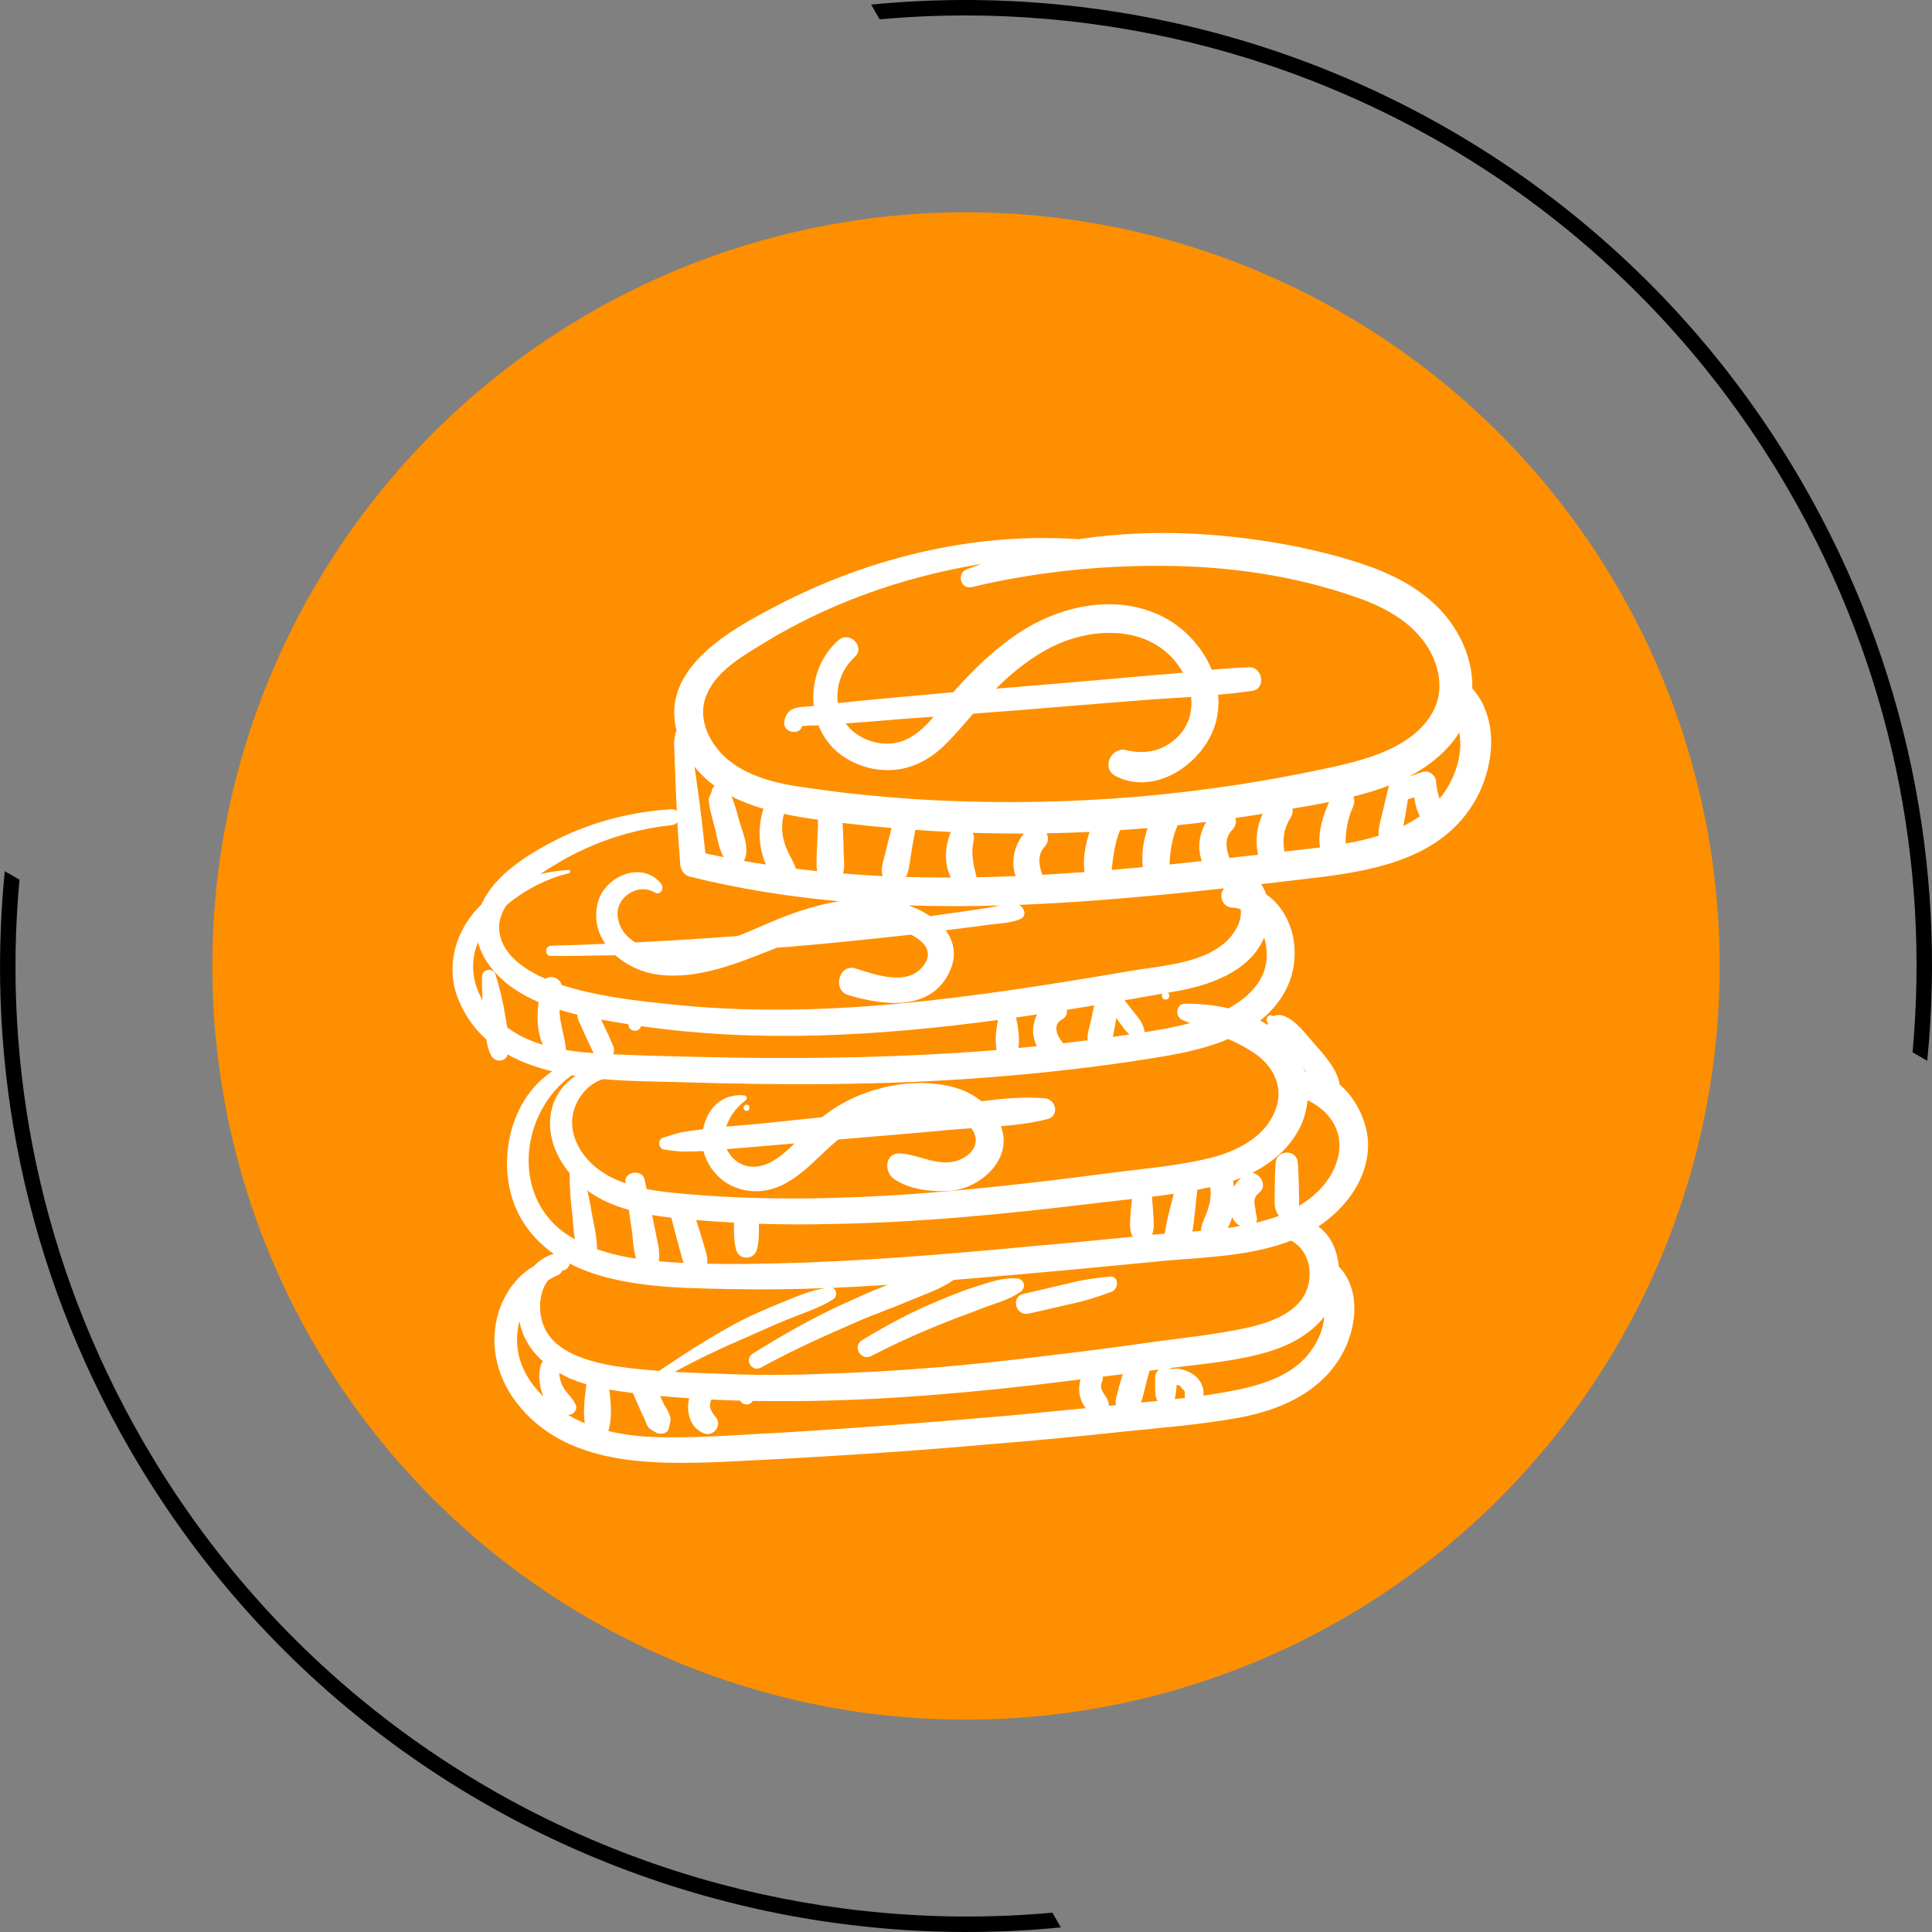
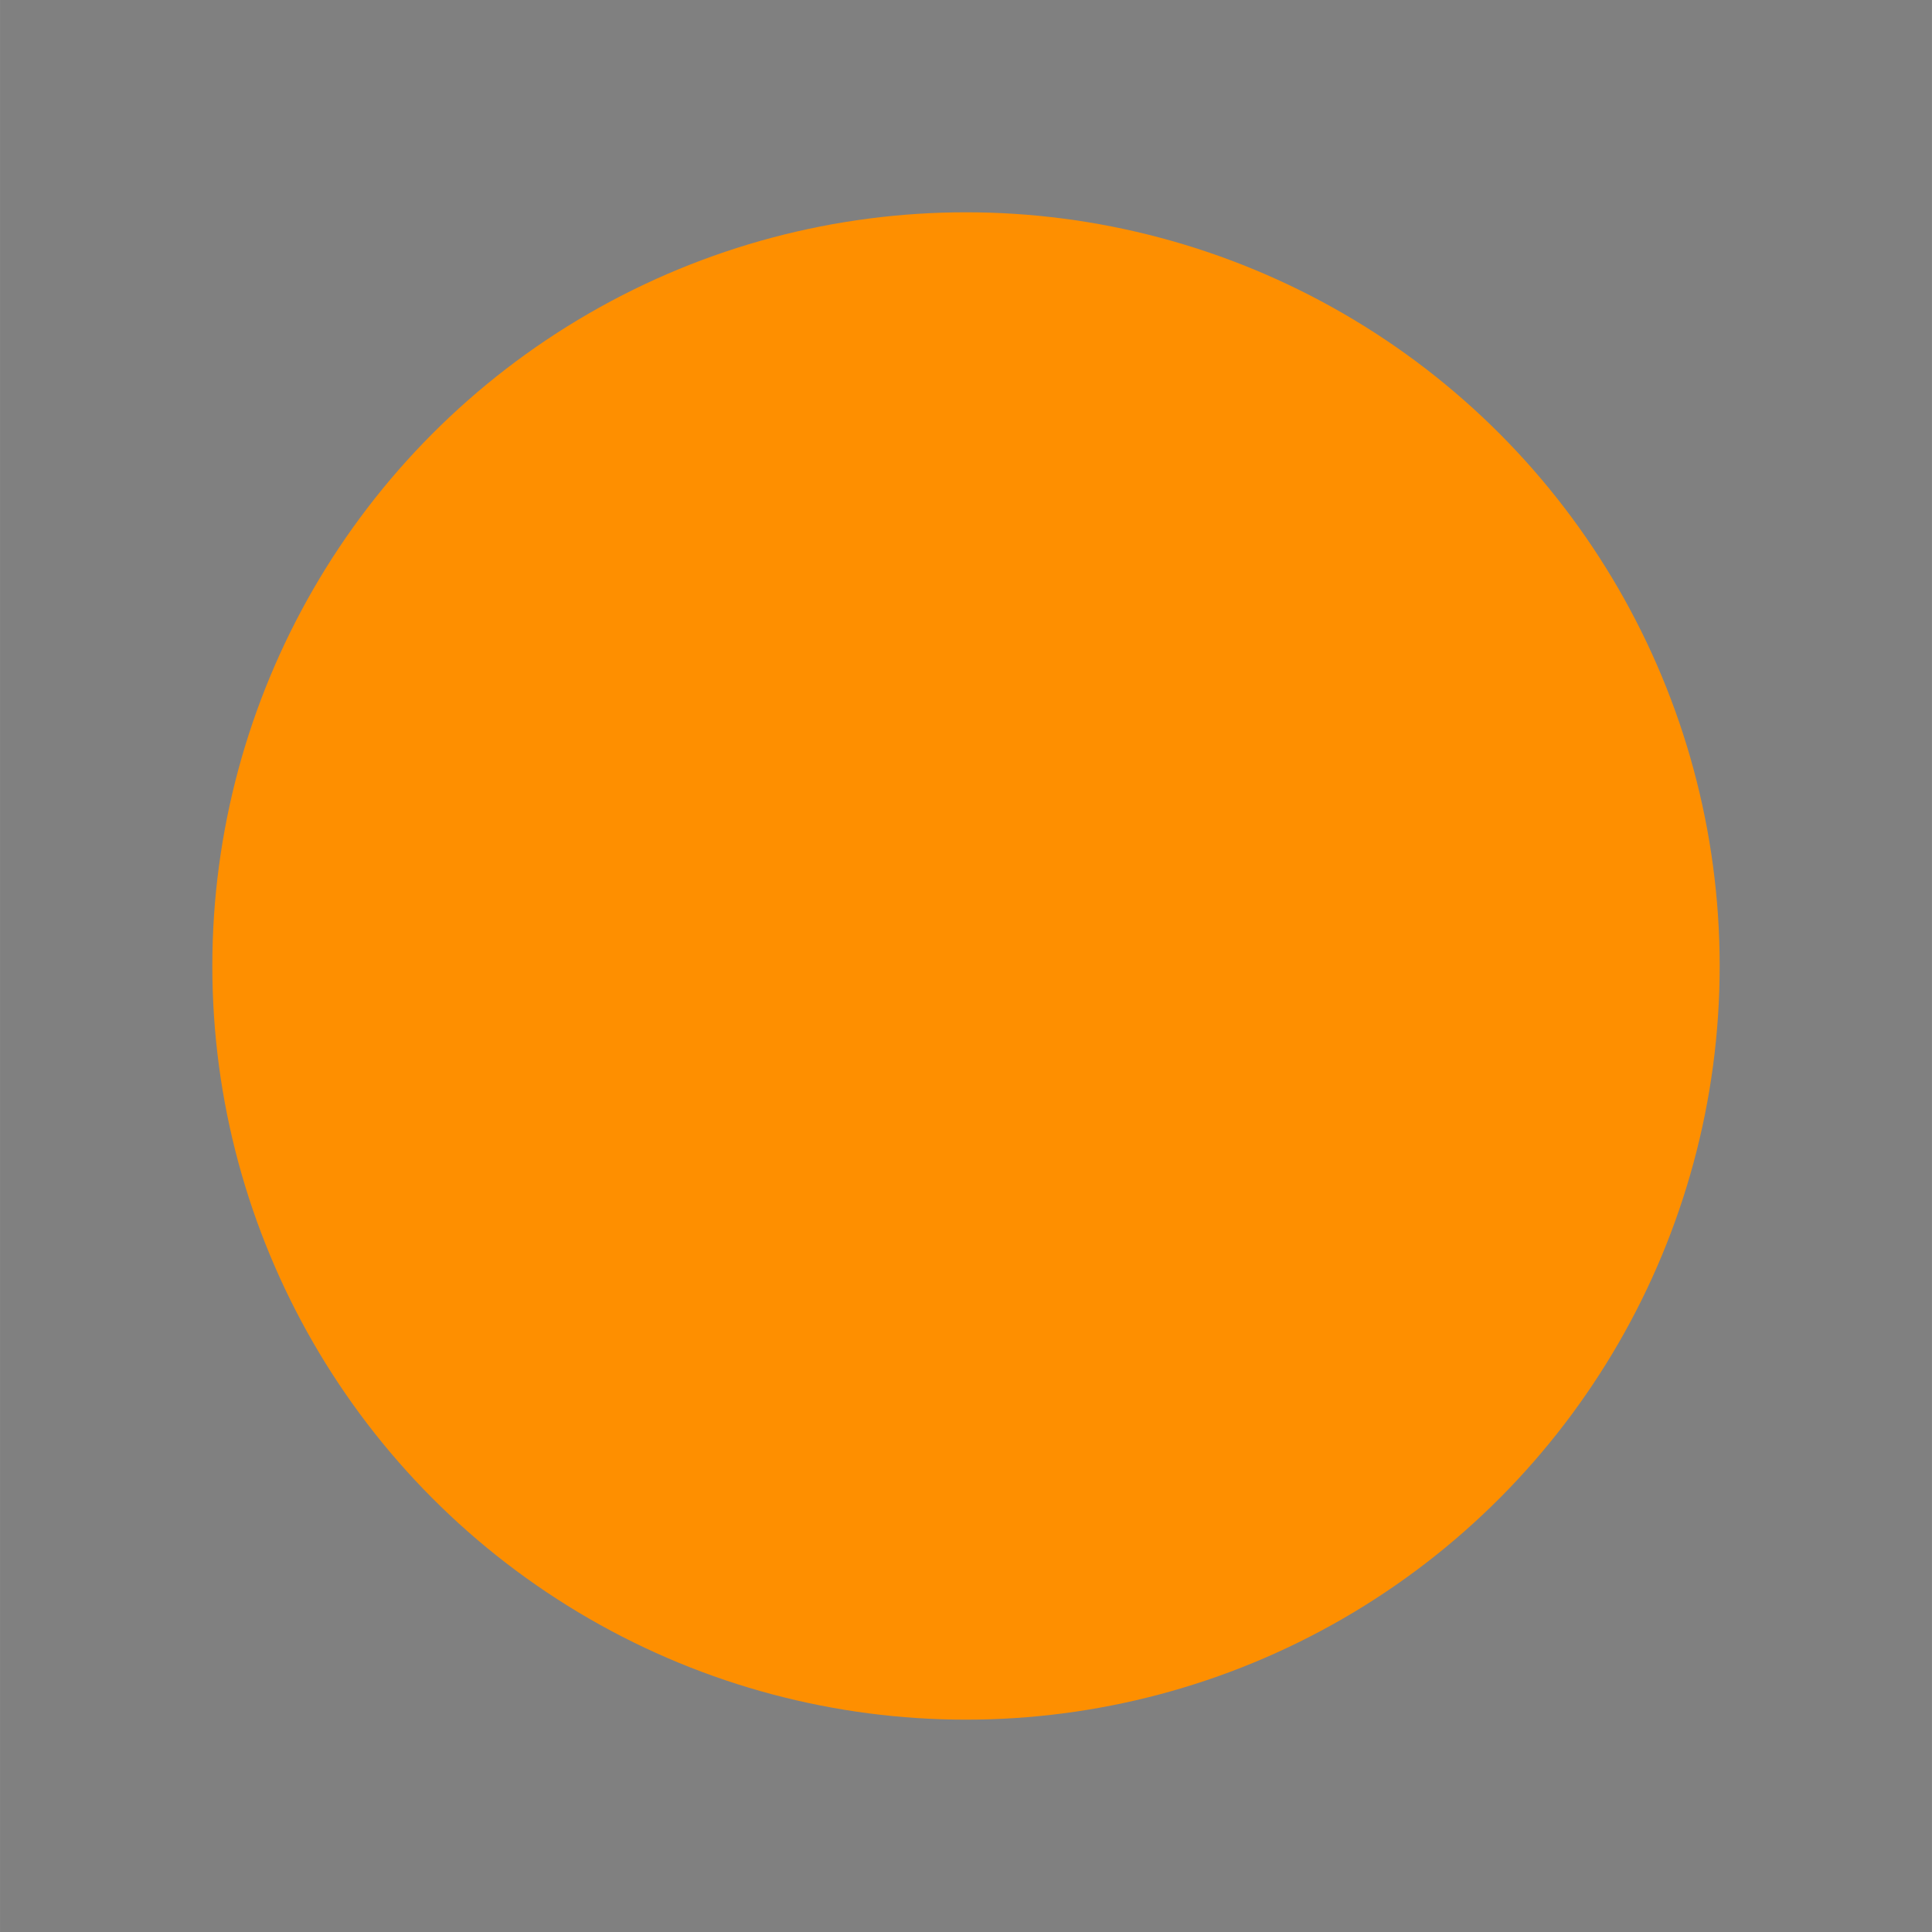
<svg xmlns="http://www.w3.org/2000/svg" xml:space="preserve" width="128px" height="128px" version="1.1" style="shape-rendering:geometricPrecision; text-rendering:geometricPrecision; image-rendering:optimizeQuality; fill-rule:evenodd; clip-rule:evenodd" viewBox="0 0 38.294 38.295">
  <rect x="0" y="0" width="38.294" height="38.295" fill="#808080" stroke="none" />
  <defs>
    <style type="text/css">
   
    .fil0 {fill:#FE8F00}
    .fil2 {fill:black;fill-rule:nonzero}
    .fil1 {fill:white;fill-rule:nonzero}
   
  </style>
  </defs>
  <g id="Слой_x0020_1">
    <circle class="fil0" cx="19.147" cy="19.147" r="14.939" />
-     <path class="fil1" d="M22.921 10.919c-2.552,-0.599 -5.243,-0.108 -7.551,1.1 -0.926,0.483 -2.271,1.236 -1.961,2.461 -0.035,0.093 -0.051,0.194 -0.047,0.277 0.014,0.443 0.03,0.881 0.052,1.317 -0.025,-0.022 -0.061,-0.035 -0.107,-0.033 -0.785,0.045 -1.562,0.247 -2.269,0.599 -0.538,0.273 -1.233,0.689 -1.495,1.286 -0.03,0.029 -0.059,0.059 -0.088,0.09 -0.451,0.493 -0.627,1.181 -0.362,1.814 0.131,0.317 0.318,0.57 0.546,0.773 0.018,0.124 0.049,0.243 0.113,0.343 0.081,0.115 0.262,0.102 0.307,-0.037l0.002 -0.007c0.269,0.15 0.569,0.256 0.885,0.333 -0.914,0.597 -1.154,2.023 -0.606,2.94 0.169,0.281 0.385,0.503 0.634,0.679 -0.156,0.046 -0.286,0.13 -0.39,0.241 -0.374,0.213 -0.628,0.602 -0.732,1.023 -0.145,0.604 0.018,1.213 0.399,1.701 0.966,1.232 2.641,1.213 4.059,1.158 1.748,-0.084 3.494,-0.189 5.238,-0.344 0.879,-0.071 1.756,-0.152 2.63,-0.247 0.806,-0.084 1.628,-0.144 2.437,-0.296 0.73,-0.145 1.465,-0.452 1.898,-1.103 0.361,-0.527 0.509,-1.382 0.022,-1.885 -0.028,-0.32 -0.158,-0.617 -0.404,-0.79 0.556,-0.372 0.994,-0.963 0.986,-1.641 -0.008,-0.415 -0.227,-0.89 -0.564,-1.175 -0.037,-0.305 -0.369,-0.659 -0.536,-0.847 -0.174,-0.202 -0.552,-0.709 -0.843,-0.465 0.037,-0.01 0.073,-0.018 0.11,-0.023 -0.026,-0.011 -0.047,-0.024 -0.073,-0.029 -0.09,-0.037 -0.137,0.089 -0.079,0.144 0.013,0.019 0.023,0.037 0.042,0.055 -0.005,-0.026 -0.019,-0.063 -0.029,-0.099 -0.013,0.03 -0.019,0.058 -0.02,0.085 -0.048,-0.032 -0.097,-0.061 -0.146,-0.088 0.482,-0.385 0.757,-0.933 0.665,-1.581 -0.059,-0.378 -0.253,-0.721 -0.543,-0.917 -0.026,-0.072 -0.061,-0.141 -0.104,-0.206 0.285,-0.032 0.569,-0.066 0.854,-0.1 1.066,-0.124 2.316,-0.286 3.085,-1.137 0.363,-0.402 0.581,-0.921 0.617,-1.457 0.027,-0.423 -0.087,-0.878 -0.37,-1.184 0.018,-0.69 -0.353,-1.389 -0.945,-1.841 -0.512,-0.399 -1.134,-0.614 -1.749,-0.785 -0.698,-0.189 -1.415,-0.315 -2.129,-0.388 -1.391,-0.145 -2.833,-0.068 -4.19,0.312 -0.331,0.097 -0.664,0.213 -1.001,0.336 -0.217,0.082 -0.133,0.412 0.1,0.355 1.245,-0.3 2.552,-0.431 3.826,-0.42 1.26,0.01 2.544,0.191 3.738,0.606 0.507,0.168 1.027,0.425 1.363,0.859 0.209,0.267 0.346,0.61 0.334,0.95 -0.002,0.016 -0.003,0.033 -0.003,0.05 -0.01,0.13 -0.043,0.259 -0.103,0.383 -0.42,0.848 -1.614,1.056 -2.434,1.229 -2.596,0.533 -5.253,0.714 -7.907,0.544 -0.667,-0.048 -1.34,-0.113 -2.001,-0.211 -0.549,-0.07 -1.147,-0.181 -1.599,-0.525 -0.396,-0.299 -0.693,-0.848 -0.47,-1.347 0.207,-0.48 0.748,-0.774 1.176,-1.037 2.308,-1.396 5.054,-1.879 7.724,-1.688 0.056,0.003 0.071,-0.094 0.008,-0.11zm-2.528 15.118c0.278,-0.064 0.549,-0.124 0.827,-0.19 0.294,-0.06 0.543,-0.144 0.819,-0.244 0.139,-0.063 0.139,-0.315 -0.037,-0.299 -0.299,0.029 -0.564,0.066 -0.842,0.139 -0.292,0.071 -0.588,0.134 -0.88,0.205 -0.255,0.066 -0.144,0.446 0.113,0.389zm-3.124 0.842c0.488,-0.254 0.989,-0.478 1.501,-0.68 0.237,-0.097 0.478,-0.178 0.714,-0.273 0.255,-0.097 0.526,-0.162 0.746,-0.323 0.116,-0.081 0.071,-0.254 -0.073,-0.262 -0.271,-0.024 -0.536,0.073 -0.788,0.152 -0.273,0.084 -0.533,0.192 -0.798,0.302 -0.517,0.215 -1,0.475 -1.484,0.769 -0.199,0.124 -0.023,0.415 0.182,0.315zm-2.187 0.229c0.614,-0.339 1.257,-0.628 1.908,-0.909 0.315,-0.141 0.641,-0.249 0.967,-0.388 0.306,-0.134 0.676,-0.247 0.946,-0.441 0.466,-0.038 0.932,-0.078 1.398,-0.119 0.943,-0.081 1.888,-0.175 2.83,-0.265 0.818,-0.069 1.688,-0.094 2.458,-0.395l0.002 0.001c0.331,0.171 0.434,0.586 0.326,0.93 -0.158,0.499 -0.735,0.688 -1.187,0.795 -0.622,0.134 -1.263,0.2 -1.89,0.284 -0.733,0.108 -1.452,0.197 -2.187,0.284 -1.413,0.175 -2.833,0.301 -4.264,0.343 -0.719,0.032 -1.441,0.032 -2.169,0 -0.28,-0.009 -0.564,-0.02 -0.849,-0.035 0.447,-0.245 0.907,-0.462 1.377,-0.665 0.297,-0.127 0.586,-0.266 0.885,-0.384 0.297,-0.123 0.617,-0.218 0.887,-0.394 0.081,-0.057 0.067,-0.195 -0.023,-0.223 0.369,-0.016 0.737,-0.036 1.105,-0.06 -0.259,0.095 -0.509,0.208 -0.756,0.32 -0.67,0.297 -1.313,0.659 -1.93,1.048 -0.168,0.11 -0.016,0.37 0.166,0.273zm1.286 -1.576c-0.29,0.041 -0.555,0.156 -0.83,0.268 -0.294,0.121 -0.603,0.247 -0.892,0.399 -0.548,0.292 -1.067,0.626 -1.581,0.974 -0.299,-0.022 -0.597,-0.052 -0.89,-0.097 -0.501,-0.089 -1.184,-0.262 -1.399,-0.795 -0.11,-0.273 -0.1,-0.661 0.085,-0.9 0.063,-0.042 0.132,-0.08 0.204,-0.111 0.041,-0.019 0.065,-0.048 0.077,-0.081l0.012 -0.003c0.087,-0.019 0.128,-0.077 0.134,-0.142 0.934,0.484 2.186,0.486 3.166,0.507 0.64,0.014 1.278,0.005 1.914,-0.019zm6.953 1.919c0.03,0.002 0.06,0.014 0.089,0.035 -0.037,-0.021 0.029,0.044 0.029,0.044 0.018,0.019 0.028,0.029 0.036,0.037 0.016,0.037 0.008,0.053 0.008,0.089 -0.001,0.019 0.001,0.036 0.005,0.053 -0.068,0.009 -0.137,0.016 -0.206,0.024 0.01,-0.024 0.016,-0.05 0.017,-0.077 0.014,-0.07 0.02,-0.139 0.022,-0.205zm0.532 0.212l0 -0.007c0.019,-0.204 -0.107,-0.38 -0.289,-0.462 -0.116,-0.059 -0.227,-0.078 -0.335,-0.057 -0.012,-0.008 -0.024,-0.014 -0.036,-0.02 0.673,-0.085 1.39,-0.143 2.026,-0.348 0.401,-0.131 0.78,-0.351 1.029,-0.671 -0.018,0.227 -0.102,0.45 -0.252,0.66 -0.344,0.507 -0.995,0.699 -1.562,0.809 -0.193,0.037 -0.387,0.068 -0.581,0.096zm-0.958 -0.351c0,0.108 0,0.224 0.008,0.344 0.007,0.04 0.021,0.079 0.042,0.112l-0.327 0.032c0.062,-0.199 0.102,-0.408 0.162,-0.614l0.003 -0.016 0.19 -0.024c-0.047,0.039 -0.078,0.1 -0.078,0.166zm-0.643 -0.074c-0.047,0.167 -0.099,0.332 -0.134,0.497 -0.007,0.039 -0.006,0.079 0.002,0.116l-0.142 0.014c0,-0.015 -0.001,-0.03 -0.004,-0.046 -0.008,-0.097 -0.092,-0.17 -0.127,-0.252 -0.036,-0.065 -0.026,-0.128 0,-0.189 0.011,-0.032 0.012,-0.062 0.007,-0.09l0.398 -0.05zm-0.834 0.104c-0.037,0.127 -0.039,0.26 0.004,0.385 0.02,0.066 0.054,0.131 0.1,0.185 -0.491,0.049 -0.98,0.096 -1.473,0.143 -1.531,0.132 -3.059,0.252 -4.595,0.344 -0.735,0.035 -1.478,0.098 -2.208,0.09 -0.398,0 -0.802,-0.029 -1.189,-0.124 0.08,-0.245 0.052,-0.551 0.021,-0.822 0.155,0.028 0.311,0.049 0.466,0.068l0.004 0.009c0.06,0.144 0.126,0.291 0.192,0.435 0.036,0.061 0.06,0.145 0.097,0.216 0.044,0.065 0.11,0.092 0.173,0.128 0.092,0.048 0.236,0.011 0.249,-0.097 0.014,-0.073 0.048,-0.149 0.024,-0.223 -0.024,-0.079 -0.073,-0.168 -0.121,-0.241 -0.026,-0.057 -0.052,-0.113 -0.079,-0.168 0.192,0.018 0.384,0.033 0.576,0.046 -0.068,0.276 0.023,0.607 0.317,0.702 0.163,0.052 0.326,-0.152 0.229,-0.302 -0.095,-0.124 -0.174,-0.213 -0.108,-0.368l0.002 -0.007c0.191,0.01 0.381,0.017 0.572,0.022 0.022,0.043 0.065,0.075 0.127,0.075 0.059,0 0.1,-0.03 0.123,-0.07 0.157,0.003 0.315,0.004 0.473,0.004 1.693,0.01 3.395,-0.123 5.078,-0.315 0.317,-0.038 0.632,-0.076 0.946,-0.115zm-9.796 0.097c-0.03,0.242 -0.068,0.525 -0.032,0.773 -0.092,-0.039 -0.182,-0.083 -0.271,-0.133 -0.02,-0.011 -0.04,-0.023 -0.06,-0.034 0.017,-0.002 0.034,-0.004 0.052,-0.008 0.069,-0.008 0.134,-0.11 0.105,-0.181 -0.063,-0.144 -0.165,-0.218 -0.244,-0.344 -0.052,-0.089 -0.082,-0.194 -0.089,-0.297 0.058,0.033 0.117,0.062 0.177,0.09 0.008,0.007 0.015,0.013 0.023,0.018 0.002,0.008 0.011,0.005 0.017,0 0.105,0.045 0.212,0.083 0.322,0.116zm-0.862 -0.454c-0.017,0.018 -0.031,0.041 -0.039,0.068 -0.057,0.172 -0.038,0.42 0.048,0.626 -0.29,-0.281 -0.5,-0.638 -0.518,-1.054 -0.008,-0.151 0.008,-0.299 0.044,-0.44 0.056,0.312 0.224,0.584 0.465,0.8zm0.287 0.209l-0.019 0.048c0.013,-0.018 0.026,-0.03 0.04,-0.036l-0.021 -0.012zm2.296 -4.602c-0.036,-0.019 -0.084,-0.029 -0.118,-0.045 -0.015,0.082 -0.026,0.16 -0.036,0.242 0.154,0.021 0.299,0.044 0.451,0.036 0.102,-0.003 0.204,-0.004 0.303,-0.009 0.013,0.05 0.03,0.1 0.052,0.149 0.265,0.614 0.961,0.803 1.53,0.514 0.424,-0.215 0.726,-0.59 1.087,-0.891l0.378 -0.033c0.63,-0.055 1.255,-0.102 1.878,-0.163 0.126,-0.011 0.255,-0.02 0.384,-0.028 0.143,0.186 0.12,0.419 -0.13,0.572 -0.425,0.262 -0.85,-0.045 -1.281,-0.074 -0.294,-0.018 -0.328,0.352 -0.131,0.499 0.302,0.226 0.819,0.278 1.186,0.236 0.326,-0.047 0.636,-0.228 0.833,-0.498 0.187,-0.267 0.201,-0.536 0.11,-0.775 0.316,-0.027 0.627,-0.065 0.922,-0.142 0.246,-0.06 0.173,-0.399 -0.056,-0.412 -0.41,-0.037 -0.83,0.007 -1.249,0.058 -0.116,-0.092 -0.248,-0.168 -0.384,-0.223 -0.664,-0.245 -1.459,-0.142 -2.092,0.128 -0.25,0.106 -0.475,0.246 -0.688,0.412 -0.422,0.043 -0.844,0.087 -1.266,0.132 -0.211,0.018 -0.422,0.035 -0.632,0.055 0.069,-0.211 0.225,-0.408 0.391,-0.525 0.031,-0.037 0.013,-0.084 -0.029,-0.095 -0.315,-0.026 -0.562,0.103 -0.717,0.378 -0.048,0.094 -0.084,0.193 -0.104,0.294 -0.112,0.013 -0.226,0.026 -0.337,0.045 -0.162,0.019 -0.278,0.071 -0.446,0.118 -0.134,0.037 -0.105,0.242 0.037,0.242 0.047,0 0.084,0.008 0.131,0.008 0.126,0 0.131,-0.163 0.023,-0.205zm1.061 0.185c0.238,-0.018 0.472,-0.038 0.712,-0.059l0.631 -0.054c-0.128,0.129 -0.264,0.251 -0.421,0.343 -0.307,0.191 -0.68,0.163 -0.885,-0.163 -0.014,-0.022 -0.027,-0.044 -0.037,-0.067zm0.394 -0.757c0.076,0 0.076,-0.124 0,-0.124 -0.079,0 -0.079,0.124 0,0.124zm11.094 -0.779l-0.031 0.001c-0.008,-0.027 -0.017,-0.053 -0.026,-0.08l0.028 0.039c-0.011,0.009 -0.008,0.034 0.009,0.034 0.005,0 0.01,-0.002 0.013,-0.004l0.007 0.01zm-0.608 1.821c-0.013,0.186 -0.018,0.378 -0.018,0.572 0,0.171 -0.026,0.336 0.085,0.464 -0.044,0.018 -0.088,0.034 -0.132,0.048 -0.106,0.034 -0.212,0.064 -0.32,0.09 0.014,-0.036 0.019,-0.075 0.012,-0.113 -0.007,-0.037 -0.015,-0.066 -0.026,-0.103 0,0.045 0,0.079 0,0.126 0.047,-0.199 -0.118,-0.354 0.074,-0.507 0.166,-0.126 0.03,-0.369 -0.138,-0.393 0.407,-0.205 0.762,-0.509 0.962,-0.932 0.074,-0.165 0.118,-0.335 0.134,-0.505 0.414,0.195 0.71,0.582 0.614,1.082 -0.087,0.445 -0.406,0.784 -0.787,1.014 0.013,-0.085 0.006,-0.177 0.002,-0.271 0,-0.194 -0.01,-0.386 -0.021,-0.572 -0.008,-0.289 -0.43,-0.289 -0.441,0zm-0.681 0.283c-0.06,0.054 -0.109,0.114 -0.146,0.181 -0.004,-0.042 -0.01,-0.082 -0.017,-0.12 0.055,-0.019 0.11,-0.039 0.163,-0.061zm-0.182 0.781c0.035,0.072 0.087,0.133 0.159,0.176 -0.081,0.014 -0.163,0.027 -0.245,0.038 0.037,-0.065 0.066,-0.137 0.086,-0.214zm-0.433 -0.596c0.021,0.14 0.006,0.273 -0.038,0.411 -0.034,0.145 -0.12,0.26 -0.144,0.415 -0.001,0.015 -0.001,0.029 0.001,0.042l-0.173 0.014c0.045,-0.261 0.062,-0.537 0.093,-0.788 0.002,-0.014 0.003,-0.028 0.002,-0.04 0.087,-0.017 0.173,-0.035 0.259,-0.054zm-0.724 0.132c-0.062,0.257 -0.141,0.527 -0.178,0.791 -0.073,0.006 -0.147,0.012 -0.22,0.019l-0.03 0.003c0.032,-0.086 0.037,-0.178 0.03,-0.292 -0.006,-0.157 -0.02,-0.313 -0.033,-0.462 0.144,-0.018 0.288,-0.037 0.431,-0.059zm-0.827 0.105c-0.015,0.135 -0.032,0.275 -0.036,0.416 -0.009,0.132 0.001,0.233 0.048,0.331 -0.688,0.069 -1.375,0.135 -2.056,0.194 -1.675,0.155 -3.353,0.299 -5.023,0.334 -0.451,0.011 -0.902,0.017 -1.352,0.007 0.011,-0.098 -0.014,-0.209 -0.042,-0.286 -0.055,-0.196 -0.117,-0.387 -0.177,-0.58 0.25,0.021 0.501,0.038 0.751,0.052 -0.006,0.185 -0.007,0.371 0.043,0.546 0.061,0.197 0.342,0.197 0.405,0 0.048,-0.168 0.049,-0.346 0.043,-0.525 0.462,0.016 0.924,0.018 1.385,0.006 1.748,-0.024 3.494,-0.197 5.222,-0.405 0.261,-0.032 0.525,-0.06 0.789,-0.09zm-9.131 0.369c0.063,0.244 0.124,0.484 0.19,0.716 0.011,0.052 0.029,0.117 0.054,0.18 -0.164,-0.008 -0.328,-0.018 -0.492,-0.031 0.034,-0.216 -0.043,-0.444 -0.082,-0.666 -0.016,-0.084 -0.033,-0.167 -0.05,-0.251 0.126,0.021 0.253,0.038 0.38,0.052zm-0.91 -0.701l0.003 0.02c-0.375,-0.13 -0.71,-0.342 -0.917,-0.7 -0.171,-0.302 -0.194,-0.617 -0.037,-0.925 0.111,-0.209 0.295,-0.378 0.512,-0.44 0.56,0.048 1.117,0.047 1.597,0.062 1.95,0.061 3.914,0.061 5.868,-0.084 0.984,-0.073 1.971,-0.176 2.948,-0.32 0.663,-0.102 1.357,-0.192 1.976,-0.453 0.168,0.073 0.332,0.157 0.487,0.261 0.378,0.242 0.614,0.652 0.462,1.103 -0.187,0.567 -0.772,0.861 -1.313,0.995 -0.67,0.163 -1.376,0.216 -2.064,0.307 -2.859,0.373 -5.789,0.67 -8.664,0.373 -0.144,-0.016 -0.291,-0.038 -0.438,-0.067l-0.04 -0.19c-0.047,-0.207 -0.409,-0.163 -0.38,0.058zm0.069 0.547c0.017,0.131 0.035,0.261 0.057,0.39 0.023,0.181 0.028,0.393 0.086,0.576 -0.264,-0.04 -0.526,-0.099 -0.775,-0.187 0.001,-0.248 -0.063,-0.5 -0.109,-0.741 -0.021,-0.144 -0.05,-0.285 -0.082,-0.425l0.037 0.029c0.239,0.167 0.506,0.279 0.786,0.358zm-1.176 -0.728c0.004,0.274 0.018,0.542 0.054,0.811 0.015,0.161 0.024,0.332 0.05,0.499 -0.07,-0.039 -0.137,-0.081 -0.202,-0.126 -1.066,-0.767 -0.867,-2.39 0.133,-3.119l0.007 -0.006 0.075 0.012c-0.224,0.148 -0.398,0.378 -0.467,0.645 -0.118,0.468 0.055,0.925 0.35,1.284zm13.061 -3.267c-0.275,-0.067 -0.564,-0.094 -0.859,-0.092 -0.192,0 -0.205,0.266 -0.047,0.326 0.048,0.019 0.096,0.039 0.144,0.058 -0.294,0.08 -0.598,0.134 -0.9,0.18 -0.001,-0.006 -0.001,-0.013 -0.003,-0.02 -0.024,-0.163 -0.139,-0.289 -0.242,-0.417 -0.053,-0.064 -0.103,-0.13 -0.153,-0.195 0.25,-0.043 0.5,-0.087 0.749,-0.131 -0.024,0.046 -0.003,0.118 0.063,0.118 0.08,0 0.096,-0.097 0.05,-0.138l0.097 -0.017c0.702,-0.114 1.521,-0.391 1.807,-1.075 0.031,0.1 0.049,0.202 0.052,0.298 0.021,0.515 -0.333,0.873 -0.758,1.105zm-13.43 -1.039c0.426,0 0.851,-0.005 1.277,-0.014 0.23,0.206 0.537,0.343 0.839,0.384 0.824,0.107 1.626,-0.243 2.368,-0.535l0.237 -0.016c0.785,-0.066 1.562,-0.147 2.352,-0.234l0.063 -0.008c0.256,0.131 0.461,0.339 0.244,0.622 -0.315,0.405 -0.94,0.176 -1.339,0.05 -0.325,-0.108 -0.477,0.428 -0.144,0.528 0.696,0.207 1.638,0.333 2.009,-0.473 0.143,-0.316 0.082,-0.591 -0.084,-0.811 0.14,-0.018 0.279,-0.036 0.42,-0.055 0.16,-0.016 0.333,-0.045 0.496,-0.063 0.191,-0.026 0.391,-0.026 0.572,-0.11 0.134,-0.064 0.069,-0.23 -0.035,-0.277 0.521,-0.021 1.041,-0.052 1.561,-0.091 0.832,-0.062 1.662,-0.144 2.491,-0.235l0.016 0.007c-0.119,0.106 -0.038,0.364 0.152,0.372 0.063,0.002 0.121,0.014 0.176,0.034 0.032,0.209 -0.093,0.435 -0.236,0.589 -0.465,0.488 -1.316,0.525 -1.94,0.632 -1.528,0.26 -3.064,0.507 -4.621,0.651 -1.528,0.14 -3.075,0.174 -4.605,0 -0.679,-0.069 -1.398,-0.16 -2.059,-0.371 -0.033,-0.143 -0.213,-0.203 -0.317,-0.122 -0.379,-0.167 -0.773,-0.422 -0.888,-0.809 -0.072,-0.235 -0.016,-0.451 0.108,-0.645 0.359,-0.31 0.817,-0.538 1.242,-0.639 0.036,-0.008 0.036,-0.073 -0.011,-0.065 -0.188,0.013 -0.375,0.039 -0.557,0.081 0.134,-0.089 0.265,-0.167 0.376,-0.233 0.675,-0.4 1.439,-0.652 2.224,-0.736 0.053,-0.004 0.093,-0.029 0.118,-0.063 0.016,0.278 0.034,0.557 0.058,0.835 0.005,0.108 0.071,0.216 0.186,0.247 0.979,0.244 1.97,0.399 2.967,0.489 -0.404,0.063 -0.799,0.189 -1.176,0.338 -0.27,0.11 -0.548,0.237 -0.833,0.35 -0.678,0.051 -1.357,0.094 -2.037,0.128 -0.193,-0.121 -0.336,-0.304 -0.349,-0.549 -0.019,-0.362 0.415,-0.633 0.735,-0.441 0.105,0.071 0.205,-0.081 0.126,-0.176 -0.391,-0.478 -1.145,-0.131 -1.26,0.404 -0.067,0.3 0.003,0.568 0.155,0.789 -0.359,0.016 -0.718,0.028 -1.077,0.039 -0.126,0.01 -0.126,0.202 0,0.202zm8.909 -1c-0.091,0.016 -0.181,0.036 -0.263,0.049 -0.179,0.029 -0.362,0.053 -0.541,0.079 -0.196,0.028 -0.392,0.056 -0.588,0.083 -0.131,-0.089 -0.278,-0.16 -0.427,-0.213 0.606,0.02 1.212,0.019 1.819,0.002zm2.298 2.229l0.043 0.063c0.066,0.089 0.131,0.188 0.216,0.265l-0.25 0.036 -0.077 0.011c0.016,-0.071 0.025,-0.146 0.041,-0.221 0.008,-0.05 0.017,-0.102 0.027,-0.154zm-0.44 -0.249c-0.023,0.104 -0.045,0.207 -0.065,0.312 -0.035,0.138 -0.076,0.256 -0.063,0.38 -0.162,0.02 -0.324,0.04 -0.486,0.059 -0.011,-0.015 -0.021,-0.029 -0.029,-0.04 -0.102,-0.121 -0.176,-0.334 0,-0.428 0.086,-0.048 0.114,-0.123 0.103,-0.195 0.18,-0.029 0.36,-0.058 0.54,-0.088zm-1.132 0.179c-0.054,0.109 -0.081,0.235 -0.078,0.361 0.008,0.083 0.031,0.179 0.07,0.269 -0.12,0.012 -0.24,0.024 -0.36,0.036 0.028,-0.191 -0.01,-0.417 -0.047,-0.605 0.139,-0.02 0.277,-0.04 0.415,-0.061zm-0.774 0.11c-0.038,0.191 -0.063,0.412 -0.028,0.595l-0.15 0.013c-1.683,0.131 -3.374,0.163 -5.057,0.139 -0.797,-0.018 -1.598,-0.028 -2.395,-0.068 0.022,-0.044 0.027,-0.096 0.011,-0.142 -0.075,-0.184 -0.158,-0.36 -0.247,-0.544 0.13,0.024 0.259,0.046 0.386,0.066l0.152 0.025c0.002,0.066 0.046,0.13 0.132,0.13 0.066,0 0.107,-0.041 0.122,-0.092 2.348,0.339 4.723,0.194 7.074,-0.122zm-8.317 0.004c0.1,0.221 0.196,0.439 0.302,0.653 -0.183,-0.013 -0.368,-0.032 -0.55,-0.062 -0.009,-0.18 -0.065,-0.347 -0.096,-0.528 -0.019,-0.089 -0.029,-0.18 -0.031,-0.269 0.118,0.037 0.238,0.069 0.358,0.098 -0.003,0.034 0.001,0.071 0.017,0.108zm-0.789 -0.358c-0.038,0.287 -0.03,0.598 0.085,0.846 -0.252,-0.076 -0.492,-0.185 -0.706,-0.343 -0.014,-0.078 -0.029,-0.155 -0.04,-0.229 -0.042,-0.278 -0.107,-0.541 -0.191,-0.814 -0.037,-0.15 -0.271,-0.126 -0.271,0.037 0,0.158 0.004,0.312 0.013,0.468 -0.203,-0.353 -0.255,-0.761 -0.09,-1.152 0.099,0.386 0.395,0.71 0.739,0.941 0.147,0.096 0.301,0.177 0.461,0.246zm5.029 -5.512c-0.008,0.02 -0.008,0.028 -0.008,0.034 0.018,-0.024 0.037,-0.061 0.055,-0.09 -0.176,0.126 0.081,0.103 0.097,0.103 0.108,-0.013 0.21,-0.019 0.307,-0.019l0.068 -0.003c0.063,0.159 0.155,0.308 0.276,0.437 0.281,0.288 0.691,0.451 1.085,0.451 0.446,0.008 0.837,-0.197 1.144,-0.499 0.199,-0.195 0.379,-0.408 0.56,-0.619 0.303,-0.023 0.604,-0.046 0.905,-0.069 0.757,-0.06 1.515,-0.126 2.287,-0.186 0.373,-0.03 0.751,-0.051 1.128,-0.077 0.029,0.239 -0.02,0.482 -0.177,0.691 -0.281,0.355 -0.68,0.47 -1.106,0.363 -0.299,-0.074 -0.504,0.359 -0.218,0.512 0.78,0.409 1.723,-0.234 1.972,-0.995 0.065,-0.203 0.084,-0.41 0.065,-0.613 0.23,-0.021 0.46,-0.047 0.689,-0.081 0.262,-0.047 0.191,-0.469 -0.066,-0.464 -0.249,0.007 -0.498,0.026 -0.748,0.049 -0.193,-0.469 -0.577,-0.87 -1.035,-1.084 -0.945,-0.438 -2.061,-0.162 -2.885,0.418 -0.423,0.297 -0.793,0.654 -1.137,1.034 -0.022,0.025 -0.044,0.05 -0.066,0.076 -0.761,0.073 -1.526,0.133 -2.289,0.216 -0.046,-0.336 0.084,-0.689 0.336,-0.914 0.218,-0.207 -0.108,-0.525 -0.325,-0.331 -0.372,0.325 -0.541,0.825 -0.489,1.3l-0.06 0.008c-0.15,0.018 -0.355,0 -0.457,0.136 -0.05,0.074 -0.097,0.189 -0.05,0.278 0.079,0.14 0.352,0.129 0.334,-0.062 -0.014,-0.116 -0.182,-0.116 -0.192,0zm1.058 -0.012c0.361,-0.025 0.724,-0.053 1.092,-0.086 0.217,-0.015 0.435,-0.031 0.653,-0.047 -0.181,0.211 -0.381,0.4 -0.629,0.486 -0.395,0.132 -0.874,-0.019 -1.116,-0.353zm6.686 -1.006l-0.149 0.015c-0.483,0.036 -0.974,0.084 -1.465,0.126 -0.692,0.061 -1.393,0.119 -2.093,0.176 0.336,-0.332 0.707,-0.634 1.146,-0.846 0.832,-0.399 1.966,-0.402 2.515,0.452 0.016,0.025 0.031,0.051 0.046,0.077zm4.459 2.508c0.133,-0.039 0.267,-0.076 0.404,-0.117 -0.097,-0.071 -0.189,-0.145 -0.278,-0.216 -0.008,0.192 -0.008,0.365 0.055,0.546 0.017,0.044 0.034,0.087 0.053,0.127 -0.103,0.071 -0.211,0.133 -0.323,0.189 0.005,-0.033 0.01,-0.068 0.016,-0.103 0.029,-0.137 0.052,-0.281 0.073,-0.426zm0.627 -0.01c-0.035,-0.103 -0.061,-0.217 -0.068,-0.323 0,-0.134 -0.134,-0.249 -0.27,-0.207 -0.092,0.033 -0.181,0.062 -0.271,0.092 0.279,-0.145 0.535,-0.325 0.751,-0.554 0.098,-0.102 0.18,-0.21 0.248,-0.32 0.023,0.12 0.028,0.248 0.012,0.386 -0.039,0.333 -0.185,0.664 -0.402,0.926zm-1.015 -0.215c-0.048,0.184 -0.082,0.354 -0.129,0.536 -0.03,0.133 -0.076,0.272 -0.063,0.412 -0.212,0.067 -0.433,0.117 -0.655,0.157 0.001,-0.053 0.001,-0.106 0.004,-0.16 0.018,-0.205 0.063,-0.401 0.144,-0.572 0.031,-0.072 0.028,-0.141 0.005,-0.2 0.241,-0.06 0.48,-0.132 0.71,-0.221 -0.007,0.014 -0.012,0.03 -0.016,0.048zm-1.175 0.281c-0.121,0.269 -0.229,0.609 -0.181,0.901 -0.24,0.03 -0.477,0.055 -0.704,0.081 -0.043,-0.233 -0.017,-0.453 0.122,-0.672 0.039,-0.062 0.048,-0.123 0.037,-0.178 0.235,-0.041 0.479,-0.083 0.726,-0.132zm-1.317 0.234c-0.117,0.254 -0.152,0.541 -0.091,0.81 -0.189,0.022 -0.379,0.044 -0.568,0.065 -0.068,-0.186 -0.102,-0.398 0.055,-0.555 0.073,-0.076 0.087,-0.162 0.064,-0.237 0.18,-0.026 0.36,-0.054 0.54,-0.083zm-1.118 0.161c-0.143,0.233 -0.182,0.531 -0.085,0.775 -0.215,0.024 -0.43,0.047 -0.645,0.068 0.015,-0.262 0.051,-0.518 0.157,-0.765l0.006 -0.013c0.189,-0.02 0.378,-0.042 0.567,-0.065zm-1.164 0.122c-0.083,0.25 -0.122,0.509 -0.095,0.774 -0.205,0.019 -0.411,0.038 -0.616,0.055 0.03,-0.27 0.062,-0.532 0.165,-0.788 0.182,-0.012 0.364,-0.026 0.546,-0.041zm-1.148 0.076c-0.088,0.258 -0.137,0.531 -0.101,0.795 -0.278,0.021 -0.557,0.039 -0.836,0.055 -0.069,-0.189 -0.103,-0.395 0.045,-0.556 0.08,-0.085 0.081,-0.187 0.04,-0.267 0.284,-0.005 0.568,-0.014 0.852,-0.027zm-1.302 0.032c-0.193,0.231 -0.264,0.566 -0.165,0.843 -0.258,0.011 -0.515,0.019 -0.773,0.024 -0.059,-0.233 -0.118,-0.476 -0.061,-0.712 0.015,-0.066 0.007,-0.123 -0.016,-0.169 0.338,0.01 0.677,0.015 1.015,0.014zm-1.469 0.015c-0.1,0.285 -0.111,0.598 0.022,0.857 -0.291,0.001 -0.582,-0.003 -0.873,-0.011l-0.02 -0.001c0.053,-0.094 0.061,-0.206 0.086,-0.338 0.026,-0.186 0.06,-0.378 0.097,-0.567 0.001,-0.009 0.002,-0.019 0.003,-0.028 0.235,0.017 0.471,0.031 0.707,0.042 -0.009,0.014 -0.016,0.029 -0.022,0.046zm-1.155 -0.125c-0.04,0.166 -0.082,0.332 -0.124,0.498 -0.036,0.153 -0.099,0.307 -0.051,0.455 -0.263,-0.013 -0.525,-0.029 -0.787,-0.051 0.039,-0.141 0.017,-0.29 0.011,-0.438 0,-0.191 -0.008,-0.374 -0.019,-0.564 0.323,0.039 0.647,0.072 0.97,0.1zm-1.458 -0.164c0,0.214 -0.011,0.416 -0.024,0.628 0,0.131 -0.015,0.264 0.008,0.391 -0.141,-0.015 -0.281,-0.031 -0.421,-0.048 -0.056,-0.172 -0.179,-0.331 -0.224,-0.505 -0.064,-0.192 -0.063,-0.389 -0.015,-0.581 0.224,0.047 0.453,0.084 0.676,0.115zm-1.081 -0.217c-0.08,0.251 -0.098,0.515 -0.05,0.78 0.018,0.099 0.05,0.215 0.1,0.326 -0.146,-0.023 -0.292,-0.047 -0.438,-0.073 0.007,-0.011 0.013,-0.022 0.017,-0.033 0.103,-0.247 -0.06,-0.572 -0.121,-0.806 -0.036,-0.139 -0.073,-0.265 -0.12,-0.388 -0.008,-0.022 -0.018,-0.04 -0.027,-0.056 0.2,0.104 0.416,0.185 0.639,0.25zm-1.027 -0.349c0,0.042 -0.045,0.089 -0.055,0.144 -0.011,0.06 0.01,0.118 0.018,0.181 0.029,0.145 0.071,0.289 0.108,0.433 0.044,0.186 0.072,0.387 0.17,0.55 -0.178,-0.036 -0.355,-0.073 -0.533,-0.114 0.064,0.082 0.129,0.168 0.19,0.252 -0.053,-0.506 -0.105,-1.013 -0.179,-1.52 -0.016,-0.141 -0.038,-0.277 -0.06,-0.414 0.117,0.149 0.253,0.276 0.402,0.386 -0.031,0.02 -0.055,0.054 -0.061,0.102z" />
-     <path class="fil2" d="M35.727 9.575c2.08,3.604 2.856,7.603 2.473,11.451l-0.291 -0.168c0.344,-3.744 -0.425,-7.626 -2.448,-11.13 -2.601,-4.505 -6.782,-7.529 -11.438,-8.777 -2.132,-0.571 -4.363,-0.769 -6.588,-0.568l-0.168 -0.292c2.307,-0.226 4.624,-0.028 6.835,0.564 4.732,1.269 8.981,4.342 11.625,8.92zm-14.699 28.629c-2.308,0.226 -4.625,0.028 -6.836,-0.565 -4.732,-1.268 -8.981,-4.341 -11.624,-8.919 -2.081,-3.604 -2.856,-7.604 -2.474,-11.451l0.292 0.168c-0.345,3.743 0.425,7.626 2.447,11.129 2.601,4.505 6.782,7.53 11.439,8.777 2.131,0.572 4.362,0.77 6.587,0.569l0.169 0.292z" />
  </g>
</svg>